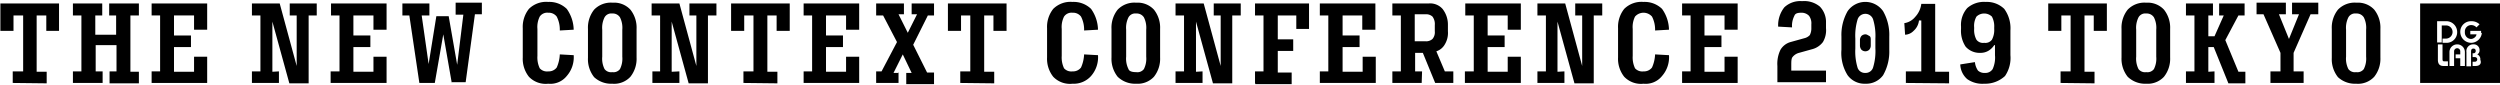
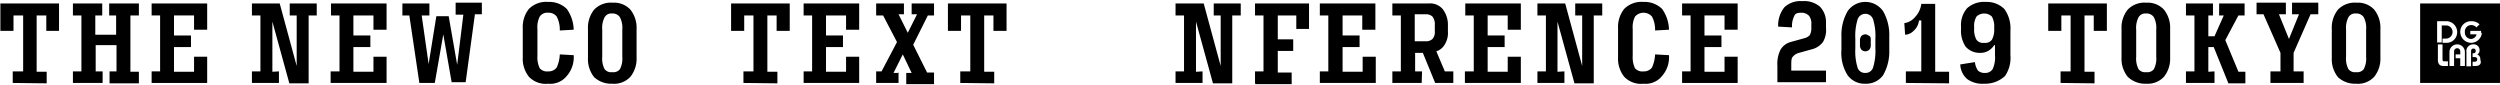
<svg xmlns="http://www.w3.org/2000/svg" id="レイヤー_1" data-name="レイヤー 1" viewBox="0 0 324 11">
  <title>title_ncc</title>
  <path d="M1.65,10.75V9.25H3V2H1.75V4H.05V.45h7.6V4H6V2H4.75v7.3h1.3v1.5Z" />
  <path d="M9.45,10.75V9.25h1.1V2H9.45V.45h3.8V2h-.9v2.5h2.7V2h-.9V.45H18V2h-1.1v7.3H18v1.5h-3.8V9.25h.9V5.85h-2.7v3.4h.9v1.5Z" />
  <path d="M19.65,10.75V9.25h1.1V2h-1.1V.45h7.2v3.4h-1.7V2h-2.6v2.6h2.2v1.5h-2.2v3.2h2.6V7.35h1.7v3.4Z" />
  <path d="M36.15,9.25v1.5h-3.5V9.25h1.1V2h-1.1V.45h3.6l2.2,8.1V2h-.9V.45h3.5V2H40v8.8h-2.5l-2.2-8v6.5Z" />
  <path d="M42.85,10.75V9.25H44V2h-1.1V.45h7.2v3.4h-1.7V2h-2.6v2.6H48v1.5h-2.2v3.2h2.6V7.35h1.7v3.4Z" />
  <path d="M58.55,10.75l-1.1-6.3-1.1,6.3h-2L53.05,2h-.9V.45h3.5V2h-1l.9,6.3,1-6.2h1.6l1.1,6.3.8-6.5h-1V.35h3.4v1.5h-.9l-1.2,8.8h-1.8Z" />
  <path d="M71.05,10.85a3,3,0,0,1-2.5-.9,3.74,3.74,0,0,1-.8-2.5V3.65a3.74,3.74,0,0,1,.8-2.5,3.18,3.18,0,0,1,2.5-.9,3.24,3.24,0,0,1,2.4.9,4.79,4.79,0,0,1,.9,2.7l-1.8.1a3.67,3.67,0,0,0-.4-1.8,1.29,1.29,0,0,0-1.1-.5,1.17,1.17,0,0,0-1.1.5,3,3,0,0,0-.3,1.6v3.5a3.23,3.23,0,0,0,.3,1.6,1.25,1.25,0,0,0,1.1.4,1.29,1.29,0,0,0,1.1-.5,4.65,4.65,0,0,0,.4-1.7l1.8.1a3.67,3.67,0,0,1-.9,2.7A2.72,2.72,0,0,1,71.05,10.85Z" />
  <path d="M79.35,10.85A3.24,3.24,0,0,1,77,10a3.74,3.74,0,0,1-.8-2.5V3.75a3.74,3.74,0,0,1,.8-2.5,3,3,0,0,1,2.4-.9,2.87,2.87,0,0,1,2.3.9,3.74,3.74,0,0,1,.8,2.5v3.7a3.74,3.74,0,0,1-.8,2.5A2.87,2.87,0,0,1,79.35,10.85Zm0-1.5a1.05,1.05,0,0,0,1-.4,3,3,0,0,0,.3-1.6V3.85a3,3,0,0,0-.3-1.6,1.1,1.1,0,0,0-1-.5,1,1,0,0,0-1,.5,3,3,0,0,0-.3,1.6v3.5a3,3,0,0,0,.3,1.6A1.05,1.05,0,0,0,79.35,9.35Z" />
-   <path d="M88.05,9.25v1.5h-3.5V9.25h1V2h-1.1V.45h3.6l2.2,8.1V2h-.9V.45h3.5V2h-1.1v8.8h-2.5l-2.2-8v6.5Z" />
  <path d="M96.35,10.75V9.25h1.3V2h-1.2V4h-1.7V.45h7.6V4h-1.7V2h-1.2v7.3h1.3v1.5Z" />
  <path d="M104.15,10.75V9.25h1.1V2h-1.1V.45h7.2v3.4h-1.7V2h-2.6v2.6h2.2v1.5h-2.2v3.2h2.6V7.35h1.7v3.4Z" />
  <path d="M116.45,9.35v1.4h-2.9V9.25h.7l2-3.8L114.45,2h-.9V.45h3.6v1.4h-.7l1.2,2.4,1.2-2.4h-.7V.45h2.9V2h-.8l-1.9,3.8,1.8,3.6h.9v1.5h-3.6V9.45h.7L117,7.05l-1.2,2.4h.7Z" />
  <path d="M124.45,10.75V9.25h1.3V2h-1.2V4h-1.7V.45h7.6V4h-1.7V2h-1.2v7.3h1.3v1.5Z" />
-   <path d="M139,10.85a3,3,0,0,1-2.5-.9,3.74,3.74,0,0,1-.8-2.5V3.65a3.74,3.74,0,0,1,.8-2.5,3.18,3.18,0,0,1,2.5-.9,3.24,3.24,0,0,1,2.4.9,4.79,4.79,0,0,1,.9,2.7l-1.8.1a3.67,3.67,0,0,0-.4-1.8,1.29,1.29,0,0,0-1.1-.5,1.17,1.17,0,0,0-1.1.5,3,3,0,0,0-.3,1.6v3.5a3.23,3.23,0,0,0,.3,1.6,1.25,1.25,0,0,0,1.1.4,1.29,1.29,0,0,0,1.1-.5,4.65,4.65,0,0,0,.4-1.7l1.8.1a3.67,3.67,0,0,1-.9,2.7A3,3,0,0,1,139,10.85Z" />
-   <path d="M147.25,10.85a3.24,3.24,0,0,1-2.4-.9,3.74,3.74,0,0,1-.8-2.5V3.75a3.74,3.74,0,0,1,.8-2.5,3,3,0,0,1,2.4-.9,2.87,2.87,0,0,1,2.3.9,3.74,3.74,0,0,1,.8,2.5v3.7a3.74,3.74,0,0,1-.8,2.5A2.87,2.87,0,0,1,147.25,10.85Zm0-1.5a1.05,1.05,0,0,0,1-.4,3,3,0,0,0,.3-1.6V3.85a3,3,0,0,0-.3-1.6,1.1,1.1,0,0,0-1-.5,1,1,0,0,0-1,.5,3,3,0,0,0-.3,1.6v3.5a3,3,0,0,0,.3,1.6C146.35,9.25,146.75,9.35,147.25,9.35Z" />
  <path d="M155.85,9.25v1.5h-3.5V9.25h1.1V2h-1.1V.45H156l2.2,8.1V2h-.9V.45h3.5V2h-1.1v8.8h-2.5l-2.2-8v6.5Z" />
  <path d="M162.65,10.75V9.25h1.1V2h-1.1V.45h7v3.3H168V2h-2.4v3.1h2v1.5h-2v2.8h1.8v1.5h-4.7Z" />
  <path d="M171.05,10.75V9.25h1.1V2h-1.1V.45h7.2v3.4h-1.7V2H174v2.6h2.2v1.5H174v3.2h2.6V7.35h1.7v3.4Z" />
  <path d="M184.25,10.75h-3.8V9.25h1.1V2h-1.1V.45h4.7a2.14,2.14,0,0,1,1.8.7,3.3,3.3,0,0,1,.7,2.1v.8a2.86,2.86,0,0,1-.4,1.7,1.94,1.94,0,0,1-1.1.9l1.1,2.6h1.1v1.5H186l-1.6-3.9h-1v2.4h.9Zm-.9-5.4h1.4a1.22,1.22,0,0,0,.9-.3,1.33,1.33,0,0,0,.3-1v-.8a1.61,1.61,0,0,0-.3-1.1,1.22,1.22,0,0,0-.9-.3h-1.4Z" />
  <path d="M189.85,10.75V9.25H191V2h-1.1V.45h7.2v3.4h-1.7V2h-2.6v2.6H195v1.5h-2.2v3.2h2.6V7.35h1.7v3.4Z" />
  <path d="M202.75,9.25v1.5h-3.5V9.25h1.1V2h-1.1V.45h3.6l2.2,8.1V2h-.9V.45h3.5V2h-1.1v8.8h-2.5l-2.2-8v6.5Z" />
  <path d="M213,10.85a3,3,0,0,1-2.5-.9,3.74,3.74,0,0,1-.8-2.5V3.65a3.74,3.74,0,0,1,.8-2.5,3.18,3.18,0,0,1,2.5-.9,3.24,3.24,0,0,1,2.4.9,4.79,4.79,0,0,1,.9,2.7l-1.8.1a3.67,3.67,0,0,0-.4-1.8,1.46,1.46,0,0,0-2.2,0,3,3,0,0,0-.3,1.6v3.5a3.23,3.23,0,0,0,.3,1.6,1.25,1.25,0,0,0,1.1.4,1.29,1.29,0,0,0,1.1-.5,4.65,4.65,0,0,0,.4-1.7l1.8.1a3.67,3.67,0,0,1-.9,2.7A2.72,2.72,0,0,1,213,10.85Z" />
  <path d="M218,10.75V9.25h1.1V2H218V.45h7.2v3.4h-1.7V2h-2.6v2.6h2.2v1.5h-2.2v3.2h2.6V7.35h1.7v3.4Z" />
  <path d="M230.35,10.75V8.55a4.14,4.14,0,0,1,.4-2.1,2.21,2.21,0,0,1,1.3-1l1.8-.5a1.4,1.4,0,0,0,.7-.4,1.88,1.88,0,0,0,.2-.8v-.6a1.61,1.61,0,0,0-.3-1.1,1.33,1.33,0,0,0-1-.4c-.5,0-.8.1-.9.4a2.81,2.81,0,0,0-.3,1.5l-1.8-.1a3.74,3.74,0,0,1,.8-2.5,3,3,0,0,1,2.3-.8,3.17,3.17,0,0,1,2.3.7,2.86,2.86,0,0,1,.8,2.1v.7a3,3,0,0,1-.4,1.8,2.54,2.54,0,0,1-1.3.9l-1.8.5a1.58,1.58,0,0,0-.8.5c-.2.2-.2.6-.2,1.1v.7h4.5v1.5h-6.3Z" />
  <path d="M241.75,10.85a2.71,2.71,0,0,1-2.3-1.1,5.39,5.39,0,0,1-.8-3.3V4.75a6.18,6.18,0,0,1,.8-3.3,2.8,2.8,0,0,1,4.6,0,6.18,6.18,0,0,1,.8,3.3v1.7a6.18,6.18,0,0,1-.8,3.3A2.71,2.71,0,0,1,241.75,10.85Zm0-1.4a1,1,0,0,0,1-.7,7.25,7.25,0,0,0,.3-2.5V5a7.25,7.25,0,0,0-.3-2.5,1.06,1.06,0,0,0-2,0,7.25,7.25,0,0,0-.3,2.5v1.3a7.25,7.25,0,0,0,.3,2.5A1,1,0,0,0,241.75,9.45Zm0-2.8a.76.76,0,0,1-.5-.2.85.85,0,0,1-.2-.6v-.6a.85.85,0,0,1,.2-.6.76.76,0,0,1,.5-.2c.2,0,.3.1.5.2s.2.3.2.6v.6a.85.85,0,0,1-.2.6A.76.76,0,0,1,241.75,6.65Z" />
  <path d="M247,10.75V9.25h2V2.65h-.3A2.09,2.09,0,0,1,248,4a1.61,1.61,0,0,1-1.1.5l-.1-1.5a2.25,2.25,0,0,0,1.4-.8,3,3,0,0,0,.8-1.7h1.8v8.8h1.8v1.5Z" />
  <path d="M257.15,10.85a3.4,3.4,0,0,1-2.2-.6,2.64,2.64,0,0,1-.9-1.9l1.9-.3a2.3,2.3,0,0,0,.4,1.1,1.22,1.22,0,0,0,.9.3,1.1,1.1,0,0,0,1-.5,3.61,3.61,0,0,0,.3-1.8V5.85h-.1a2.34,2.34,0,0,1-.7.7,2,2,0,0,1-1.1.3,2.41,2.41,0,0,1-1.9-.8,3.71,3.71,0,0,1-.6-2.3v-.3a3.29,3.29,0,0,1,.8-2.4,3.29,3.29,0,0,1,2.4-.8,3.24,3.24,0,0,1,2.4.9,4.25,4.25,0,0,1,.8,2.8v3.2a4.15,4.15,0,0,1-.7,2.7A3.78,3.78,0,0,1,257.15,10.85Zm0-5.3a1.05,1.05,0,0,0,1-.4,2.65,2.65,0,0,0,.3-1.4v-.2a2.65,2.65,0,0,0-.3-1.4,1.45,1.45,0,0,0-2,0,2.42,2.42,0,0,0-.3,1.4v.2a2.65,2.65,0,0,0,.3,1.4A1.05,1.05,0,0,0,257.15,5.55Z" />
  <path d="M267.05,10.75V9.25h1.3V2h-1.2V4h-1.7V.45h7.6V4h-1.7V2h-1.2v7.3h1.3v1.5Z" />
  <path d="M278.15,10.85a3.24,3.24,0,0,1-2.4-.9,3.74,3.74,0,0,1-.8-2.5V3.75a3.74,3.74,0,0,1,.8-2.5,3,3,0,0,1,2.4-.9,2.87,2.87,0,0,1,2.3.9,3.74,3.74,0,0,1,.8,2.5v3.7a3.74,3.74,0,0,1-.8,2.5A2.87,2.87,0,0,1,278.15,10.85Zm0-1.5a1.05,1.05,0,0,0,1-.4,3,3,0,0,0,.3-1.6V3.85a3,3,0,0,0-.3-1.6,1.1,1.1,0,0,0-1-.5,1,1,0,0,0-1,.5,3,3,0,0,0-.3,1.6v3.5a3,3,0,0,0,.3,1.6A1.05,1.05,0,0,0,278.15,9.35Z" />
  <path d="M287,9.25v1.5h-3.7V9.25h1.1V2h-1.1V.45h3.5V2h-.6v2.7h.8l1.2-2.7h-.6V.45h3.3V2h-.8l-1.7,3.2,1.7,4.1h.9v1.5h-2.2l-1.9-4.7h-.7v3.2Z" />
  <path d="M298.65,10.75h-4.4V9.25h1.3V6.85l-2.2-5h-.9V.35h3.8v1.5h-.9l1.3,3.2,1.3-3.2h-.9V.35h3.4v1.5h-1l-2.2,5v2.4h1.3v1.5Z" />
  <path d="M305.35,10.85A3.24,3.24,0,0,1,303,10a3.74,3.74,0,0,1-.8-2.5V3.75a3.74,3.74,0,0,1,.8-2.5,3,3,0,0,1,2.4-.9,2.87,2.87,0,0,1,2.3.9,3.74,3.74,0,0,1,.8,2.5v3.7a3.74,3.74,0,0,1-.8,2.5A2.87,2.87,0,0,1,305.35,10.85Zm0-1.5a1.05,1.05,0,0,0,1-.4,3,3,0,0,0,.3-1.6V3.85a3,3,0,0,0-.3-1.6,1.1,1.1,0,0,0-1-.5,1,1,0,0,0-1,.5,3,3,0,0,0-.3,1.6v3.5a3,3,0,0,0,.3,1.6A1.05,1.05,0,0,0,305.35,9.35Z" />
  <path d="M313.65.45v10.3H324V.45Zm2.2,2.3h1.3a1.41,1.41,0,0,1,1.3,1.4,1.37,1.37,0,0,1-1.4,1.4h-.5V5h.5a.86.86,0,0,0,.8-.8.84.84,0,0,0-.9-.9h-.5v2.2h-.6V2.75Zm1.4,5.8h-.6c-.4,0-.7-.2-.7-.8v-2h.6v1.9c0,.3.1.3.3.3h.4v.6Zm2.2,0h-.6v-1h-.6v-.5h.6v-.4a.4.4,0,0,0-.8,0v1.9h-.6V6.75a1,1,0,0,1,2,0Zm1.4,0h-.4V8h.3a.3.3,0,0,0,0-.6h-.3v-.5h.1a.27.27,0,0,0,.3-.3.27.27,0,0,0-.3-.3c-.2,0-.3.1-.3.4v1.9h-.6V6.75a.87.87,0,0,1,.9-1,.74.74,0,0,1,.8.8.55.55,0,0,1-.3.5.67.67,0,0,1,.4.7C321.65,8.25,321.35,8.55,320.85,8.55Zm.8-4.3a1.41,1.41,0,0,1-1.4,1.3,1.43,1.43,0,0,1-1.4-1.4,1.37,1.37,0,0,1,1.4-1.4,1.5,1.5,0,0,1,1.1.4l-.4.4a.91.91,0,0,0-.7-.3.82.82,0,0,0-.8.9.82.82,0,0,0,.8.9c.3,0,.7-.3.7-.6h-.8V4h1.4v.3Z" />
</svg>